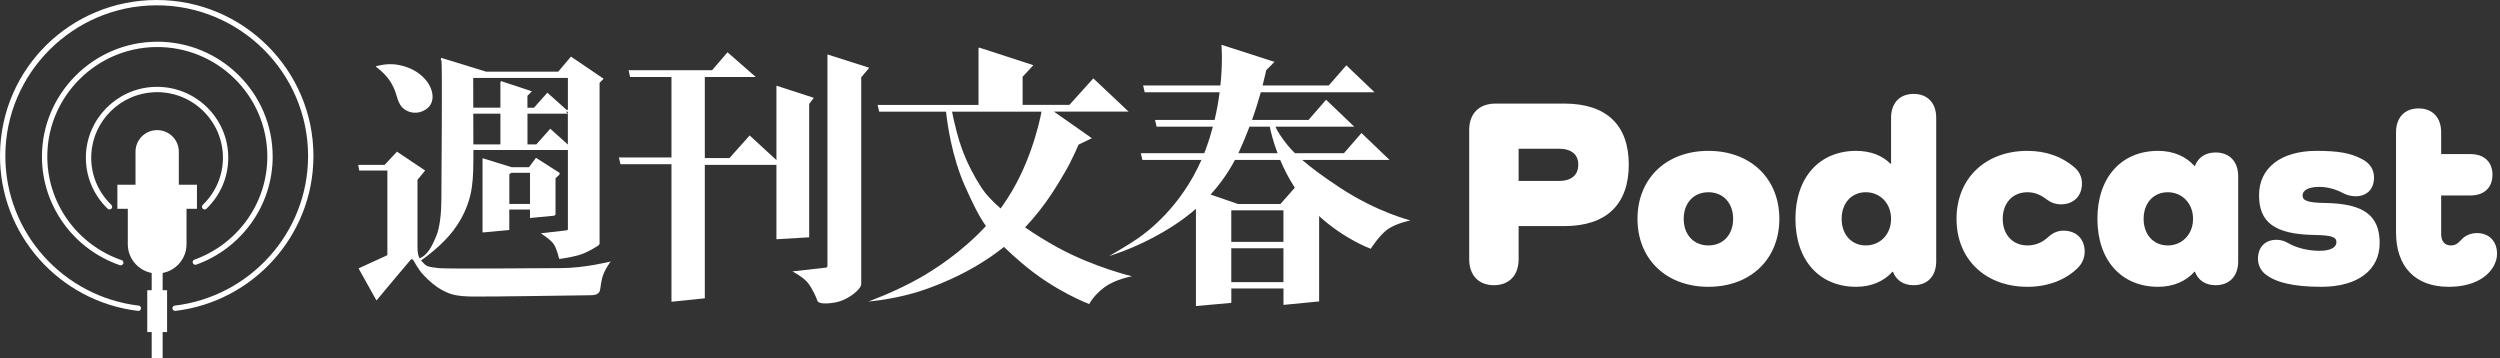
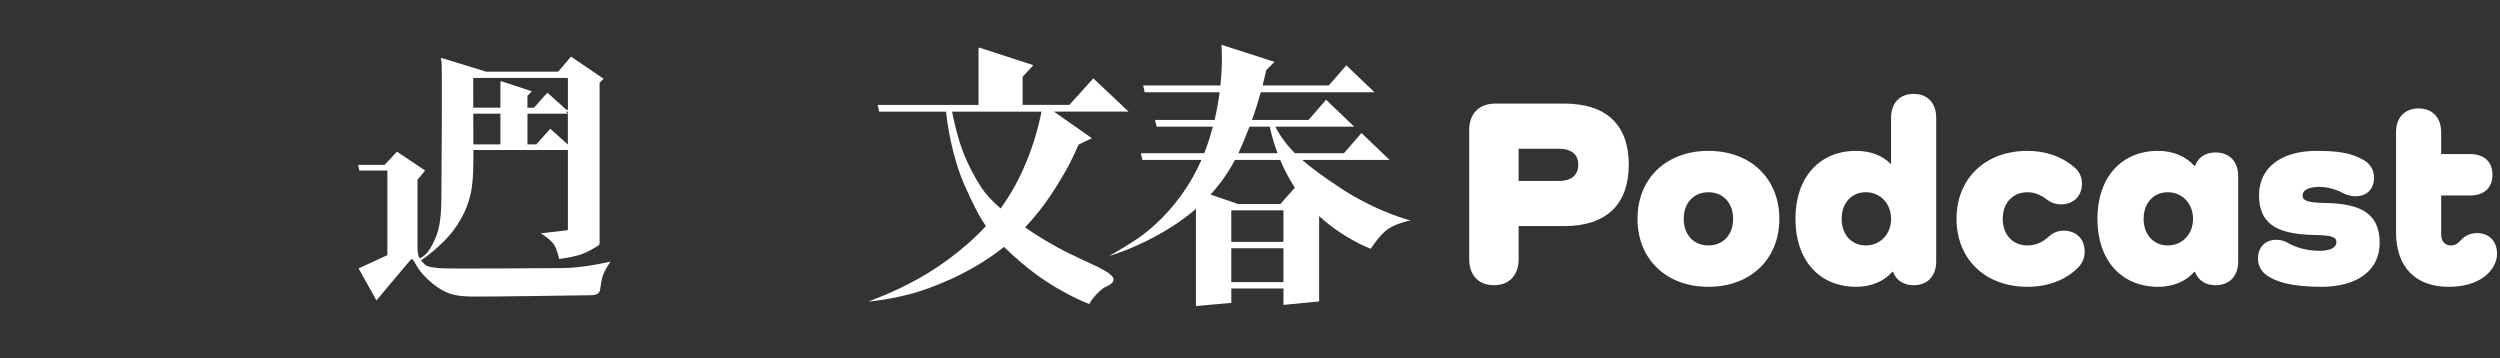
<svg xmlns="http://www.w3.org/2000/svg" width="335" height="48" viewBox="0 0 335 48" fill="none">
  <rect x="0" y="0" width="335" height="48" fill="#333333" stroke="none" />
-   <path d="M21.061 17.436C22.663 17.437 23.962 18.729 23.962 20.324V24.757H26.391V27.98H24.994V32.728C24.994 34.642 23.616 36.234 21.794 36.576V38.884H22.389V44.495H21.794V48.002H20.327V44.495H19.732V38.884H20.327V36.576C18.505 36.233 17.126 34.642 17.126 32.728V27.98H15.729V24.757H18.159V20.324C18.159 18.729 19.458 17.436 21.061 17.436ZM20.999 0C32.579 0 42 9.377 42 20.903C42 31.585 33.909 40.421 23.509 41.659C23.294 41.684 23.105 41.52 23.105 41.305C23.105 41.123 23.24 40.973 23.421 40.951C33.469 39.756 41.283 31.221 41.283 20.903C41.283 9.753 32.156 0.685 20.948 0.712C9.804 0.739 0.71 9.82 0.716 20.915C0.722 31.227 8.533 39.757 18.577 40.951C18.758 40.972 18.895 41.123 18.896 41.305C18.896 41.517 18.711 41.685 18.499 41.66C8.001 40.414 -0.146 31.428 0.002 20.614C0.158 9.152 9.485 0 20.999 0ZM20.96 5.589C29.539 5.524 36.538 12.451 36.538 20.977C36.538 27.64 32.261 33.327 26.296 35.462C26.064 35.546 25.819 35.373 25.818 35.127C25.818 34.976 25.915 34.843 26.057 34.792C31.745 32.756 35.823 27.332 35.823 20.977C35.823 12.804 29.075 6.169 20.834 6.303C12.958 6.432 6.528 12.786 6.342 20.625C6.187 27.203 10.404 32.841 16.298 34.859C16.442 34.909 16.541 35.043 16.541 35.196C16.541 35.441 16.299 35.614 16.067 35.535C10.006 33.461 5.637 27.736 5.621 21.013C5.602 12.584 12.491 5.655 20.959 5.591L20.96 5.589ZM20.527 11.65C26.023 11.358 30.588 15.727 30.588 21.135C30.588 23.811 29.47 26.234 27.673 27.962C27.445 28.181 27.064 28.025 27.064 27.708C27.064 27.611 27.104 27.519 27.174 27.451C28.837 25.852 29.874 23.612 29.874 21.135C29.874 16.13 25.647 12.089 20.562 12.362C16.103 12.602 12.493 16.181 12.236 20.619C12.08 23.3 13.142 25.742 14.92 27.451C14.99 27.519 15.031 27.611 15.031 27.708C15.031 28.024 14.651 28.181 14.422 27.962C12.563 26.174 11.43 23.645 11.51 20.857C11.65 15.945 15.6 11.911 20.528 11.649L20.527 11.65Z" fill="white" />
  <path d="M58.744 35.921C57.411 35.788 57.101 35.655 56.792 35.298C56.68 35.171 56.542 35.064 56.414 34.905C56.846 34.607 59.218 32.914 60.743 30.897C62.428 28.672 63.025 26.554 63.228 25.08C63.43 23.654 63.435 22.296 63.435 20.104H76.099V30.721C76.099 30.849 75.997 30.849 75.837 30.876C75.683 30.902 72.468 31.264 72.468 31.264C72.468 31.264 73.891 32.142 74.28 32.84C74.67 33.537 74.931 34.702 74.931 34.702C74.931 34.702 76.253 34.548 77.469 34.213C78.684 33.877 80.033 32.999 80.215 32.866C80.396 32.739 80.343 32.478 80.343 32.169V11.098L80.886 10.556L76.509 7.581L74.803 9.603H65.136L59.127 7.751C59.127 7.751 58.989 7.942 59.144 8.102C59.298 8.256 59.144 25.011 59.144 26.74C59.144 28.47 58.946 30.434 58.482 31.573C57.971 32.829 57.475 33.744 56.824 34.261C56.536 34.489 56.334 34.575 56.211 34.607C56.056 34.309 55.944 33.867 55.944 33.132V24.09L56.968 22.85L53.193 20.322L51.54 22.094H48L48.133 22.85H51.908V34.191L48.048 35.964L50.447 40.264C50.447 40.264 54.841 34.99 55.022 34.814C55.198 34.639 55.246 34.729 55.379 34.862C55.513 34.995 55.955 36.017 56.755 36.858C57.555 37.699 58.354 38.407 59.373 38.939C60.391 39.471 61.191 39.695 63.233 39.737C65.275 39.78 78.46 39.562 79.079 39.562C79.698 39.562 80.055 39.471 80.279 39.162C80.503 38.854 80.412 38.407 80.678 37.3C80.945 36.193 81.83 35.043 81.83 35.043C81.83 35.043 78.279 35.926 75.213 35.926C72.148 35.926 60.077 36.06 58.744 35.926M73.737 17.251L71.865 19.353H70.681V15.234H76.093V19.353H76.077L73.737 17.251ZM63.419 15.229H67.056V19.348H63.43C63.43 18.31 63.425 16.756 63.419 15.229ZM76.093 15.223L75.821 14.973H76.093V15.223ZM76.093 14.718H75.912L73.347 12.418L71.55 14.435H70.676V12.834L71.273 12.238L67.13 10.864L67.056 11.045V14.43H63.419C63.414 12.594 63.409 10.939 63.409 10.444H76.099V14.718H76.093Z" fill="white" />
-   <path d="M52.431 11.136C53.199 12.434 53.081 13.126 53.631 14.042C54.18 14.957 55.699 15.564 57.07 14.659C58.435 13.754 58.088 11.929 57.038 10.694C55.987 9.454 54.452 8.837 53.066 8.645C51.679 8.459 50.362 8.89 50.362 8.89L50.384 8.954C50.384 8.954 51.669 9.832 52.436 11.136" fill="white" />
-   <path d="M74.205 28.907C74.306 28.88 74.44 28.854 74.44 28.672V23.888L74.984 23.372V23.164L71.822 21.147L70.883 22.403H68.548L64.672 21.2L64.661 21.355V31.153L68.244 30.817V28.076H71.017V29.215C71.017 29.215 74.099 28.928 74.205 28.907ZM68.25 27.326V23.35L68.511 23.159H71.022V27.326H68.25Z" fill="white" />
-   <path d="M108.43 31.801V13.924L109.054 13.11L104.042 11.481V21.455L100.454 18.15L97.745 21.184H94.445V10.316H101.269L97.489 7.005L95.415 9.411H84.229L84.437 10.316H89.977V21.099H82.933L83.141 22.003H89.977V40.434L94.445 39.971V22.088H104.042V32.057L108.43 31.801Z" fill="white" />
-   <path d="M110.878 7.303V35.591C110.878 35.767 110.798 35.862 110.686 35.862C110.574 35.862 106.18 36.368 106.18 36.368C106.18 36.368 107.657 37.145 108.238 37.879C108.82 38.614 109.406 39.859 109.518 40.28C109.598 40.578 110.206 40.828 111.907 40.53C113.65 40.227 115.404 38.742 115.404 38.071V10.364L116.476 9.081L110.883 7.298L110.878 7.303Z" fill="white" />
-   <path d="M141.764 33.185C140.197 32.323 138.704 31.403 137.36 30.471C140.277 27.39 141.935 24.345 142.66 23.142C143.593 21.594 144.526 19.38 144.526 19.38L146.312 18.523L141.231 14.957H151.233L146.504 10.502L143.3 14.052H137.03V10.284L138.469 8.735L131.202 6.372L131.122 6.489V14.057H117.601L117.809 14.962H126.771C126.915 16.362 127.512 20.955 129.336 25.011C130.365 27.31 131.127 28.875 132.114 30.29C128.76 33.92 124.996 36.24 123.354 37.182C119.973 39.12 116.358 40.402 116.358 40.402C116.358 40.402 119.115 40.211 122.421 39.279C124.18 38.784 129.762 36.916 134.502 33.111C134.513 33.106 134.524 33.095 134.529 33.084C135.201 33.739 135.974 34.441 136.907 35.24C141.338 39.04 145.96 40.743 145.96 40.743C145.96 40.743 146.467 39.657 147.944 38.534C149.421 37.411 151.676 37.023 151.676 37.023C151.676 37.023 146.51 35.783 141.77 33.185M134.428 27.448C134.31 27.613 134.193 27.773 134.076 27.933C132.951 26.943 132.076 26.006 131.549 25.202C129.293 21.732 128.557 19.034 128.131 17.405C127.848 16.33 127.667 15.441 127.576 14.962H139.562C139.269 16.506 137.973 22.429 134.422 27.448" fill="white" />
+   <path d="M141.764 33.185C140.197 32.323 138.704 31.403 137.36 30.471C140.277 27.39 141.935 24.345 142.66 23.142C143.593 21.594 144.526 19.38 144.526 19.38L146.312 18.523L141.231 14.957H151.233L146.504 10.502L143.3 14.052H137.03V10.284L138.469 8.735L131.202 6.372L131.122 6.489V14.057H117.601L117.809 14.962H126.771C126.915 16.362 127.512 20.955 129.336 25.011C130.365 27.31 131.127 28.875 132.114 30.29C128.76 33.92 124.996 36.24 123.354 37.182C119.973 39.12 116.358 40.402 116.358 40.402C116.358 40.402 119.115 40.211 122.421 39.279C124.18 38.784 129.762 36.916 134.502 33.111C134.513 33.106 134.524 33.095 134.529 33.084C135.201 33.739 135.974 34.441 136.907 35.24C141.338 39.04 145.96 40.743 145.96 40.743C145.96 40.743 146.467 39.657 147.944 38.534C151.676 37.023 146.51 35.783 141.77 33.185M134.428 27.448C134.31 27.613 134.193 27.773 134.076 27.933C132.951 26.943 132.076 26.006 131.549 25.202C129.293 21.732 128.557 19.034 128.131 17.405C127.848 16.33 127.667 15.441 127.576 14.962H139.562C139.269 16.506 137.973 22.429 134.422 27.448" fill="white" />
  <path d="M179.563 25.154C177.222 23.616 175.633 22.419 174.498 21.434H186.206L182.437 17.826L180.085 20.53H173.522C172.807 19.822 172.327 19.215 171.912 18.64C171.325 17.821 171.043 17.294 170.909 16.974H181.466L177.697 13.366L175.345 16.07H167.769C168.27 14.67 168.659 13.403 168.947 12.36H184.18L180.41 8.752L178.054 11.455H169.187C169.518 10.183 169.667 9.412 169.667 9.412L170.781 8.289L163.674 6C163.674 6 163.877 8.198 163.535 11.455H153.181L153.389 12.36H163.429C163.285 13.504 163.066 14.755 162.757 16.07H154.775L154.983 16.974H162.528C162.266 17.959 161.952 18.97 161.573 19.997C161.504 20.178 161.44 20.354 161.371 20.53H152.872L153.08 21.434H160.992C158.182 27.816 153.677 31.11 152.483 31.94C151.198 32.834 148.638 34.303 148.638 34.303C148.638 34.303 151.438 33.489 154.621 31.781C156.178 30.945 158.225 29.748 160.256 27.981V41.009L164.996 40.584V38.652H171.986V40.855L176.764 40.392V28.955C180.165 32.073 183.679 33.335 183.679 33.335C183.679 33.335 184.804 31.552 185.929 30.738C187.054 29.923 189 29.535 189 29.535C189 29.535 184.569 28.449 179.557 25.154M166.02 20.349C166.559 19.188 167.022 18.049 167.433 16.974H170.147C170.269 17.576 170.579 18.896 171.192 20.53H165.94C165.967 20.466 165.999 20.407 166.025 20.349M171.549 21.434C172.04 22.605 172.679 23.888 173.506 25.149L171.576 27.337H165.897L162.213 26.07C163.402 24.771 164.527 23.239 165.481 21.434H171.544H171.549ZM164.991 28.188H171.981V32.414H164.991V28.188ZM164.991 33.271H171.981V37.805H164.991V33.271Z" fill="white" />
  <path d="M200.4 13.88H209.616C215.232 13.88 218.256 16.724 218.256 22.052C218.256 27.416 215.232 30.296 209.616 30.296H203.496V34.724C203.496 36.884 202.236 38.216 200.184 38.216C198.132 38.216 196.872 36.884 196.872 34.724V17.408C196.872 15.212 198.204 13.88 200.4 13.88ZM203.496 24.248H208.86C210.552 24.248 211.488 23.492 211.488 22.052C211.488 20.684 210.552 19.928 208.86 19.928H203.496V24.248ZM219.424 29.324C219.424 23.924 223.276 20.216 228.928 20.216C234.58 20.216 238.432 23.924 238.432 29.324C238.432 34.724 234.58 38.432 228.928 38.432C223.276 38.432 219.424 34.724 219.424 29.324ZM225.616 29.324C225.616 31.448 226.948 32.888 228.928 32.888C230.908 32.888 232.24 31.448 232.24 29.324C232.24 27.2 230.908 25.76 228.928 25.76C226.948 25.76 225.616 27.2 225.616 29.324ZM256.428 12.584C258.3 12.584 259.452 13.808 259.452 15.788V35.012C259.452 36.992 258.3 38.216 256.428 38.216C255.024 38.216 254.088 37.532 253.656 36.416H253.584C252.468 37.676 250.776 38.432 248.724 38.432C243.792 38.432 240.588 34.868 240.588 29.324C240.588 23.78 243.792 20.216 248.724 20.216C250.632 20.216 252.216 20.828 253.332 21.944H253.404V15.788C253.404 13.808 254.556 12.584 256.428 12.584ZM250.02 32.888C251.964 32.888 253.404 31.376 253.404 29.324C253.404 27.272 251.964 25.76 250.02 25.76C248.112 25.76 246.78 27.2 246.78 29.324C246.78 31.448 248.112 32.888 250.02 32.888ZM279.346 33.716C279.346 34.544 279.022 35.264 278.518 35.804C276.862 37.496 274.45 38.432 271.678 38.432C266.026 38.432 262.174 34.724 262.174 29.324C262.174 23.924 266.026 20.216 271.678 20.216C274.162 20.216 276.322 20.972 278.086 22.52C278.662 23.06 278.986 23.78 278.986 24.572C278.986 26.264 277.87 27.38 276.178 27.38C275.422 27.38 274.774 27.128 274.27 26.732C273.37 26.048 272.578 25.76 271.678 25.76C269.698 25.76 268.366 27.2 268.366 29.324C268.366 31.448 269.698 32.888 271.678 32.888C272.794 32.888 273.73 32.456 274.486 31.736C275.134 31.16 275.782 30.908 276.502 30.908C278.23 30.908 279.346 32.024 279.346 33.716ZM296.893 20.432C298.765 20.432 299.917 21.656 299.917 23.636V35.012C299.917 36.992 298.765 38.216 296.893 38.216C295.489 38.216 294.553 37.532 294.121 36.416H294.049C292.933 37.676 291.241 38.432 289.189 38.432C284.257 38.432 281.053 34.868 281.053 29.324C281.053 23.78 284.257 20.216 289.189 20.216C291.241 20.216 292.933 20.972 294.049 22.232H294.121C294.553 21.116 295.489 20.432 296.893 20.432ZM290.485 32.888C292.429 32.888 293.869 31.376 293.869 29.324C293.869 27.272 292.429 25.76 290.485 25.76C288.577 25.76 287.245 27.2 287.245 29.324C287.245 31.448 288.577 32.888 290.485 32.888ZM308.543 26.192C308.543 26.876 309.191 27.164 311.567 27.2C316.715 27.272 318.875 28.856 318.875 32.564C318.875 36.2 315.923 38.432 311.063 38.432C307.355 38.432 304.871 37.856 303.467 36.668C302.927 36.2 302.567 35.48 302.567 34.688C302.567 33.104 303.539 32.132 305.051 32.132C305.591 32.132 306.095 32.276 306.527 32.528C307.715 33.212 309.227 33.608 310.811 33.608C312.251 33.608 313.079 33.176 313.079 32.456C313.079 31.772 312.503 31.52 310.055 31.484C304.835 31.376 302.711 29.828 302.711 26.156C302.711 22.484 305.663 20.216 310.415 20.216C313.331 20.216 314.987 20.504 316.535 21.332C317.507 21.836 318.119 22.664 318.119 23.78C318.119 25.364 317.147 26.3 315.635 26.3C315.095 26.3 314.519 26.156 313.943 25.868C313.043 25.364 311.819 25.04 310.811 25.04C309.371 25.04 308.543 25.472 308.543 26.192ZM334.603 34.004C334.603 34.652 334.423 35.156 334.135 35.696C333.127 37.424 331.003 38.432 328.123 38.432C323.659 38.432 321.067 35.768 321.067 31.124V17.732C321.067 15.752 322.219 14.528 324.091 14.528C325.963 14.528 327.115 15.752 327.115 17.732V20.648H331.039C332.875 20.648 333.991 21.692 333.991 23.42C333.991 25.148 332.875 26.192 331.039 26.192H327.115V31.376C327.115 32.348 327.619 32.888 328.411 32.888C328.951 32.888 329.275 32.708 329.815 32.132C330.283 31.592 331.039 31.232 331.903 31.232C333.523 31.232 334.603 32.312 334.603 34.004Z" fill="white" />
</svg>